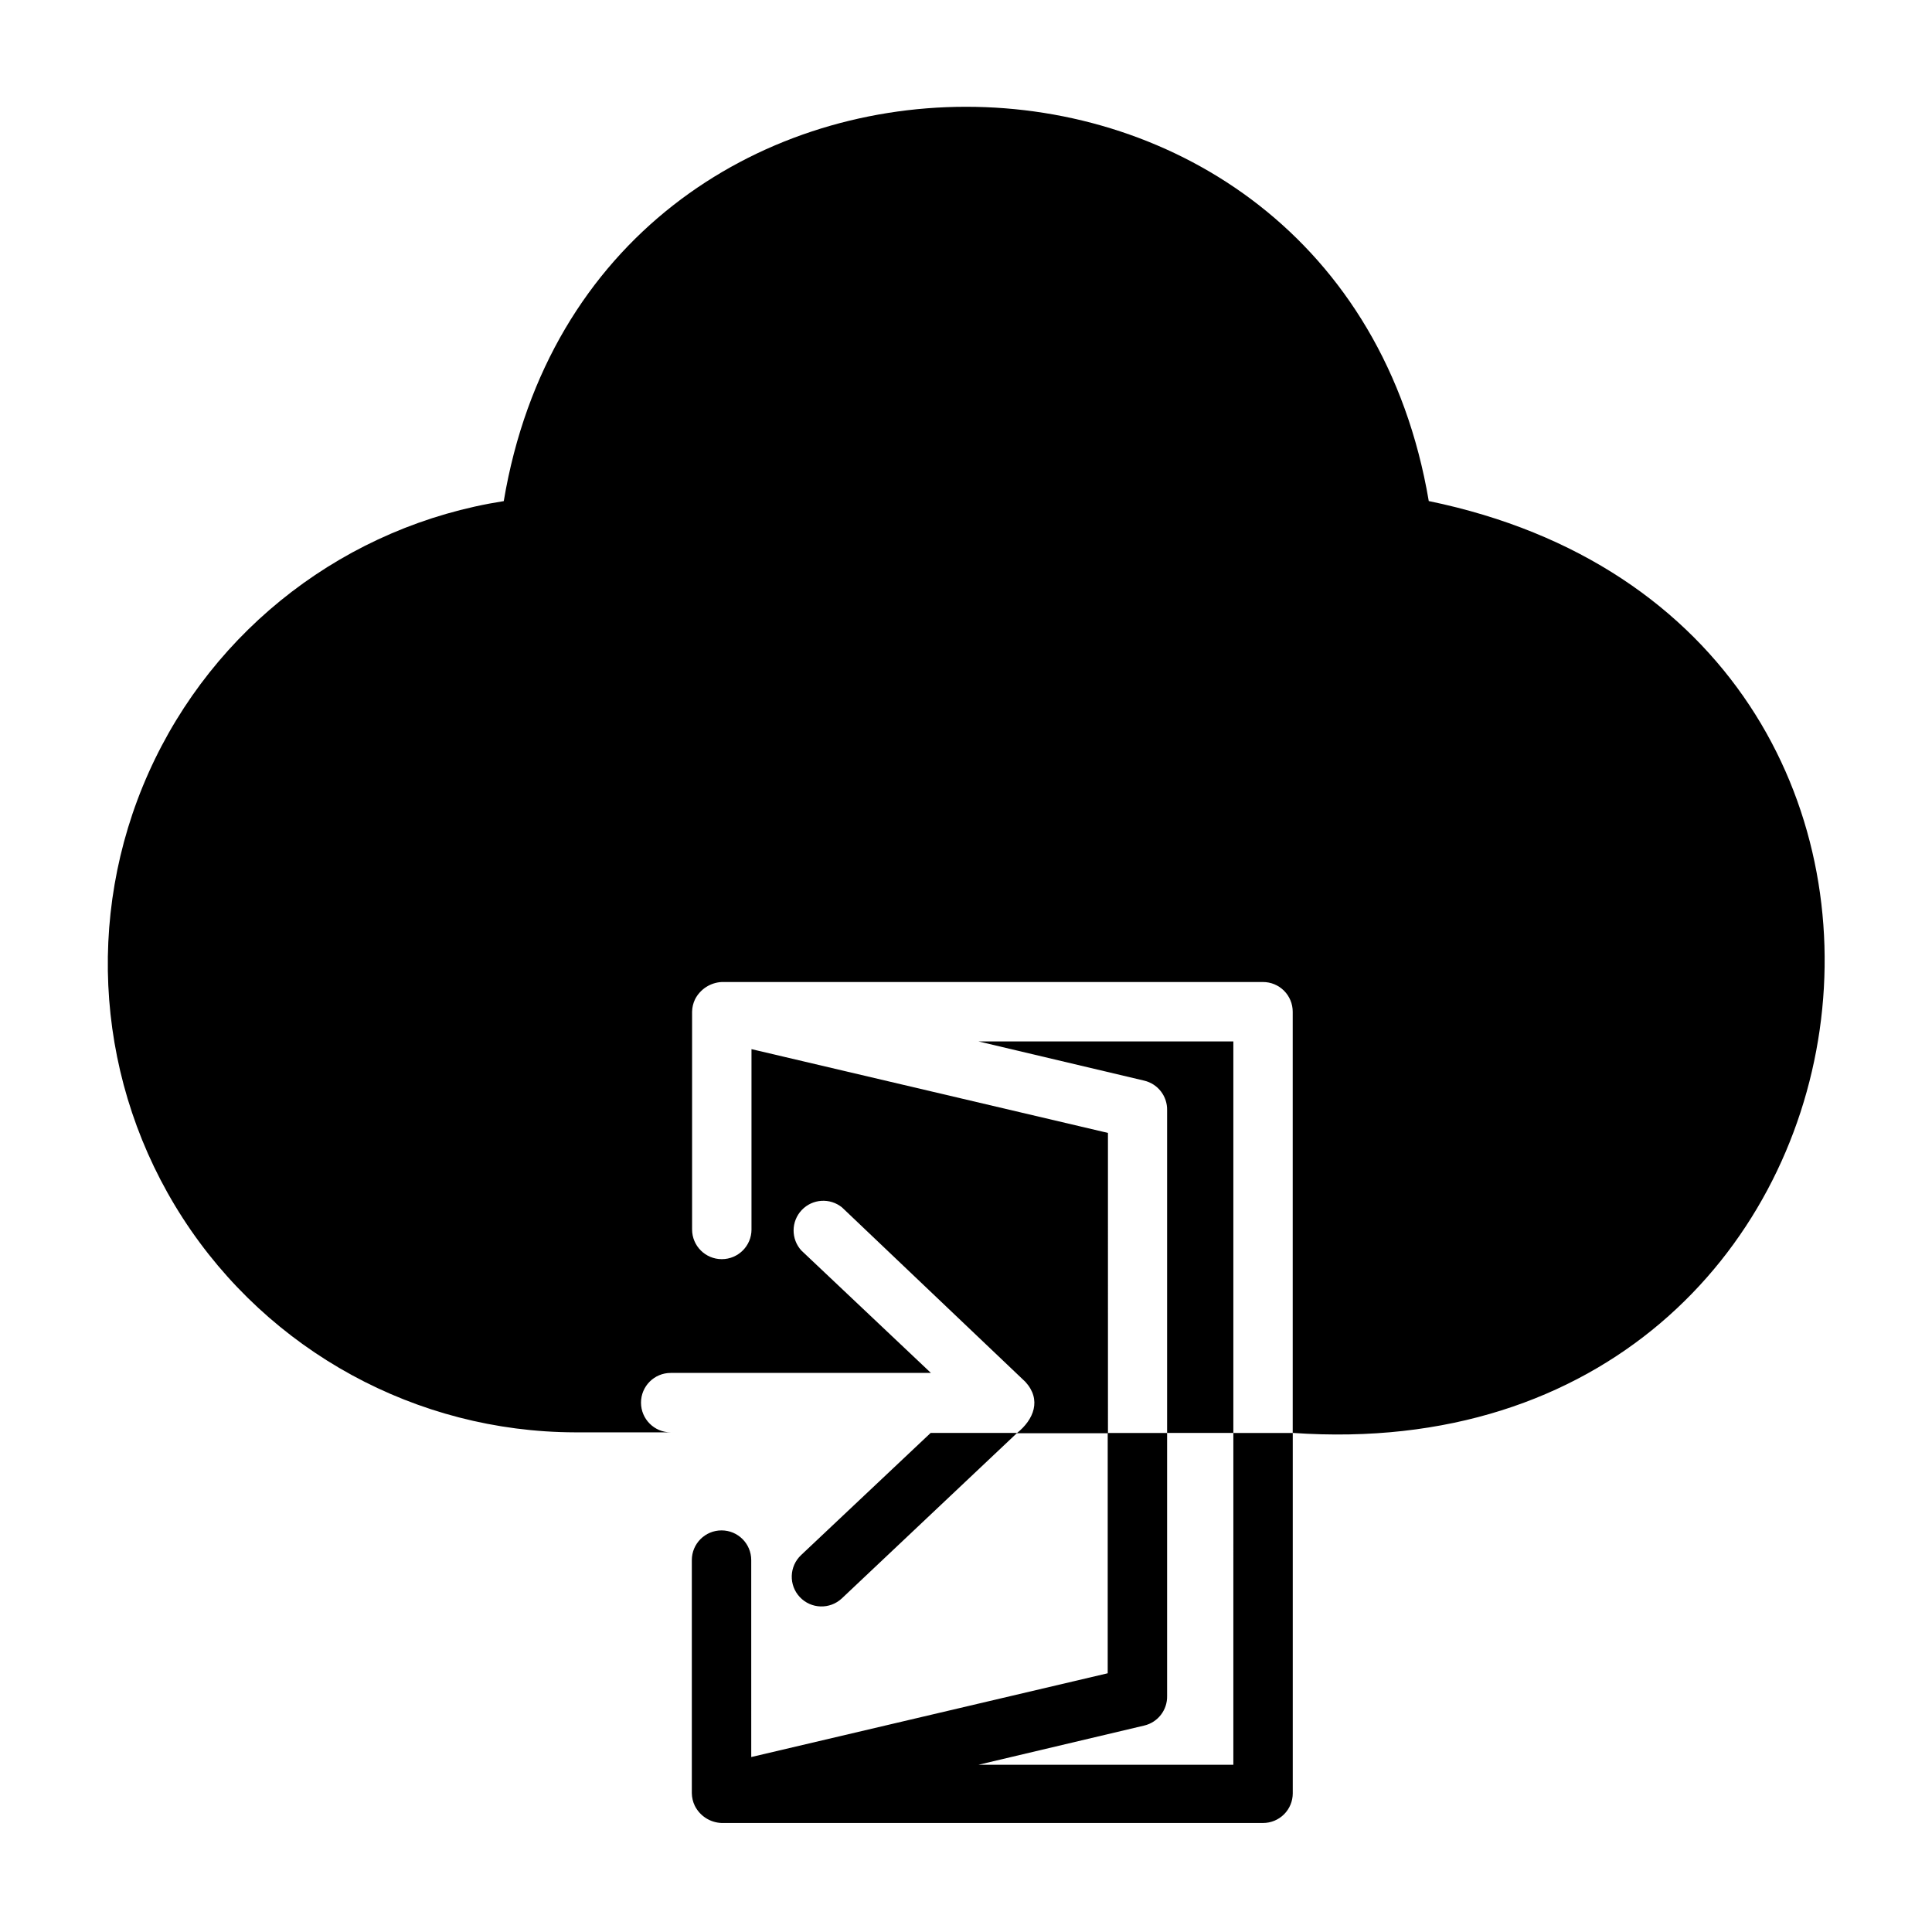
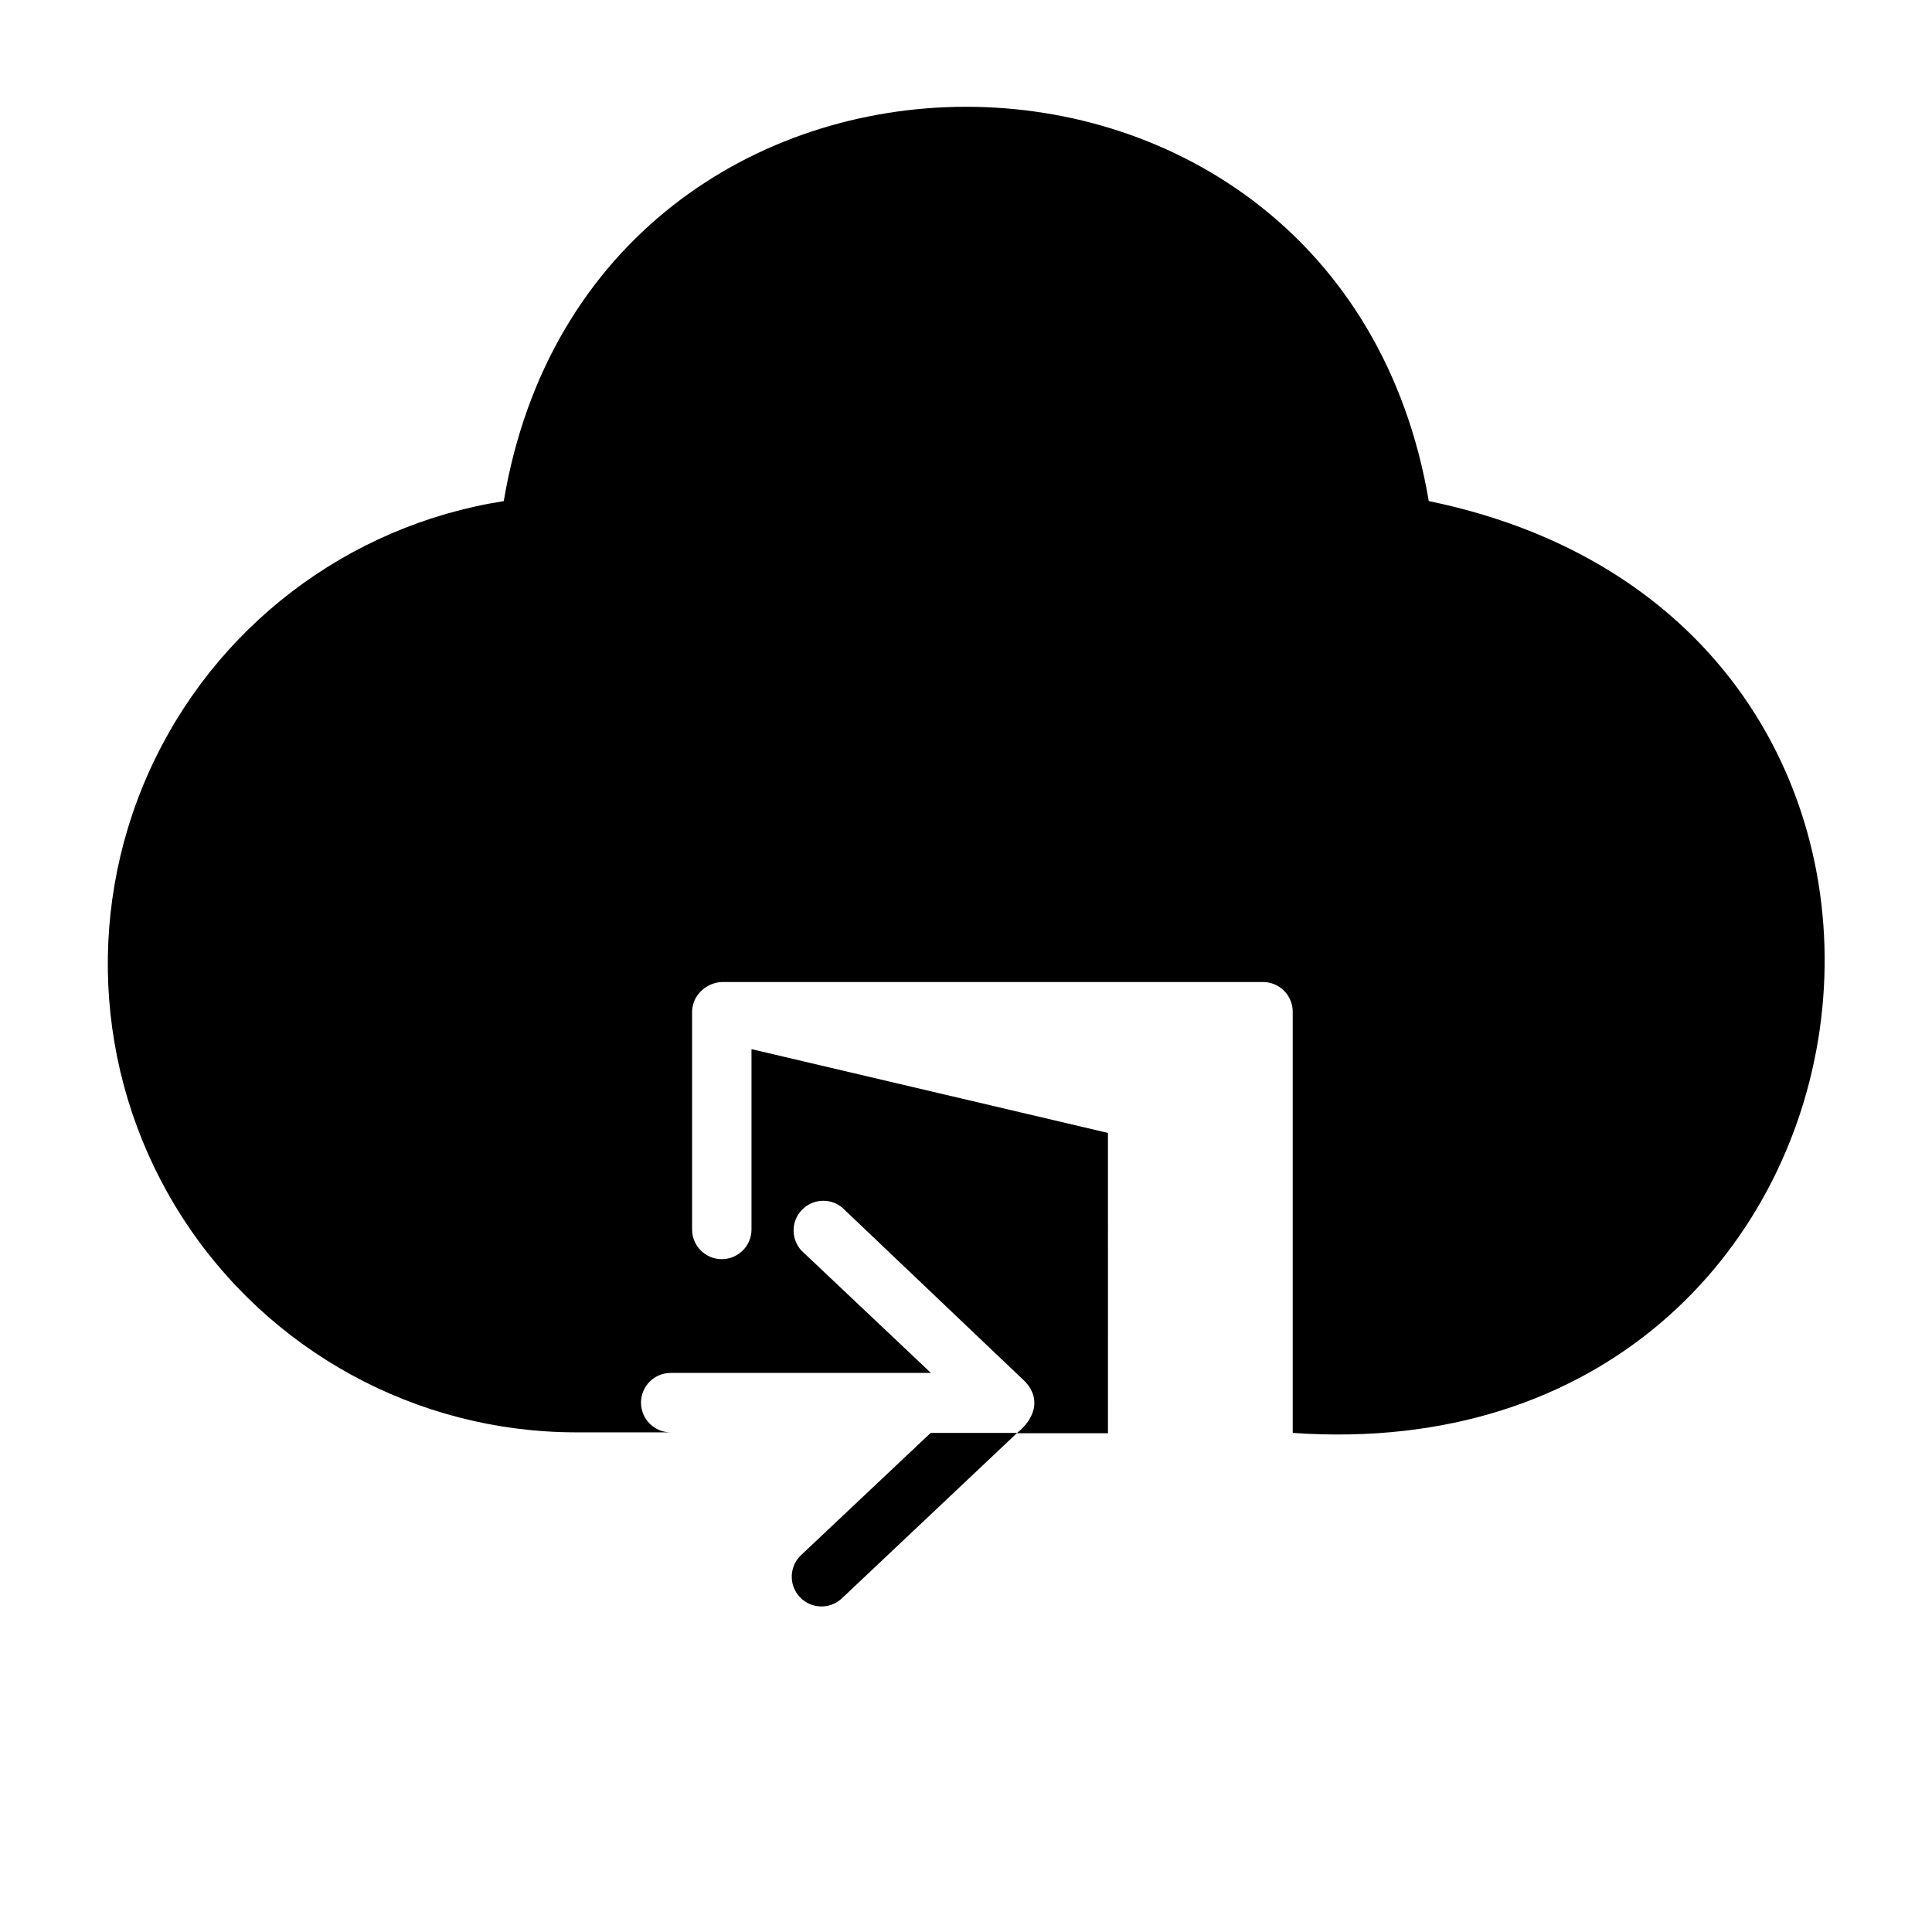
<svg xmlns="http://www.w3.org/2000/svg" fill="#000000" width="800px" height="800px" version="1.1" viewBox="144 144 512 512">
  <g>
    <path d="m522.64 276.8c-23.617-139.41-221.75-139.26-245.14 0h0.004c-41.52 6.504-76.93 33.57-94.102 71.93-17.168 38.355-13.766 82.797 9.043 118.09s61.926 56.656 103.95 56.766h25.348c-4.348 0-7.871-3.523-7.871-7.871s3.523-7.875 7.871-7.875h68.957l-34.32-32.434v0.004c-2.789-3.043-2.754-7.727 0.082-10.727s7.508-3.301 10.703-0.688l48.57 46.207c4.328 4.723 2.281 9.996-2.281 13.617h24.168l-0.004-79.586-94.465-22.199v47.781l0.004 0.004c0 4.348-3.527 7.871-7.875 7.871-4.348 0-7.871-3.523-7.871-7.871v-57.703c0.02-1.145 0.289-2.273 0.789-3.305 1.375-2.68 4.074-4.422 7.082-4.566h143.43c2.086 0 4.09 0.828 5.566 2.305 1.477 1.477 2.305 3.481 2.305 5.566v111.62c164.29 11.492 196.09-213.96 36.055-246.95z" />
-     <path d="m470.85 419.99h-67.543l43.926 10.391c3.629 0.859 6.16 4.144 6.062 7.875v85.488h17.555z" />
-     <path d="m470.85 611.68h-67.543l43.926-10.391c3.629-0.855 6.16-4.141 6.062-7.871v-69.668h-15.742v63.684l-94.465 22.199-0.004-52.191c0-4.348-3.523-7.871-7.871-7.871-4.348 0-7.871 3.523-7.871 7.871v61.797c0.02 1.145 0.285 2.273 0.785 3.305 1.352 2.703 4.066 4.453 7.086 4.566h143.51c2.086 0 4.09-0.828 5.566-2.305 1.477-1.477 2.305-3.481 2.305-5.566v-95.488h-15.742z" />
    <path d="m356.31 556.1c-3.172 2.977-3.332 7.965-0.355 11.137 2.981 3.176 7.965 3.332 11.141 0.355l46.445-43.848h-22.91z" />
  </g>
</svg>